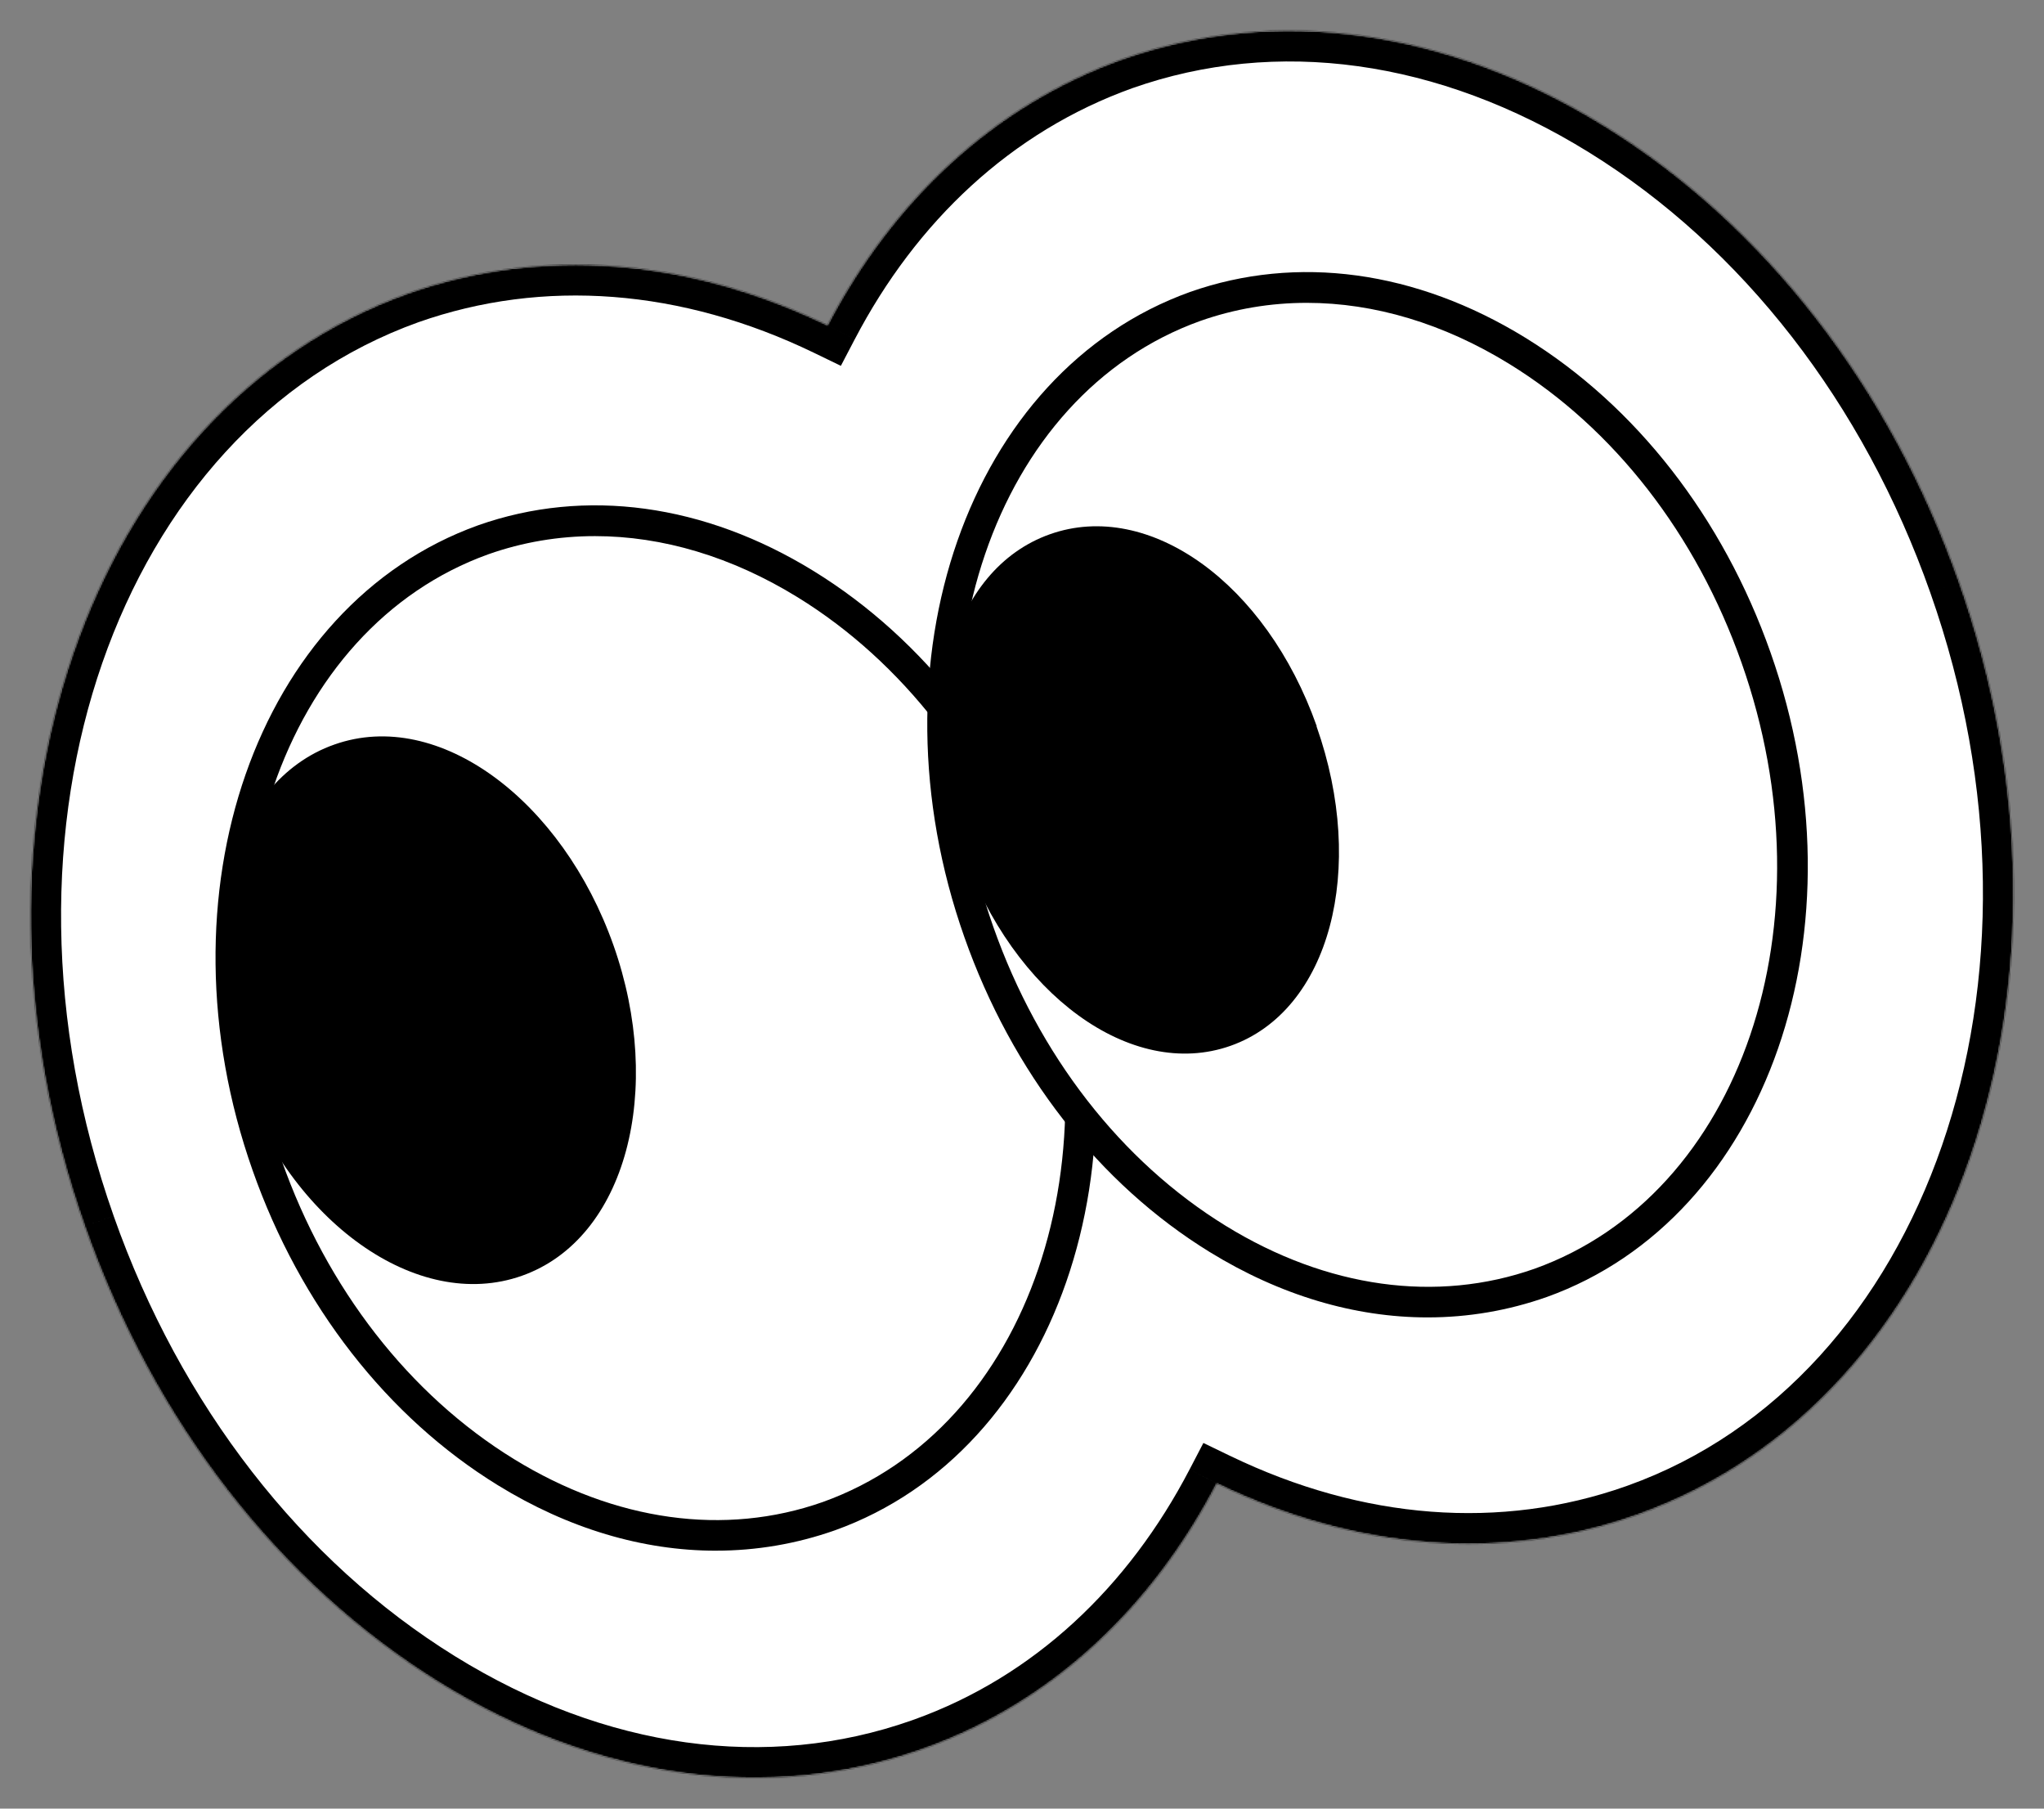
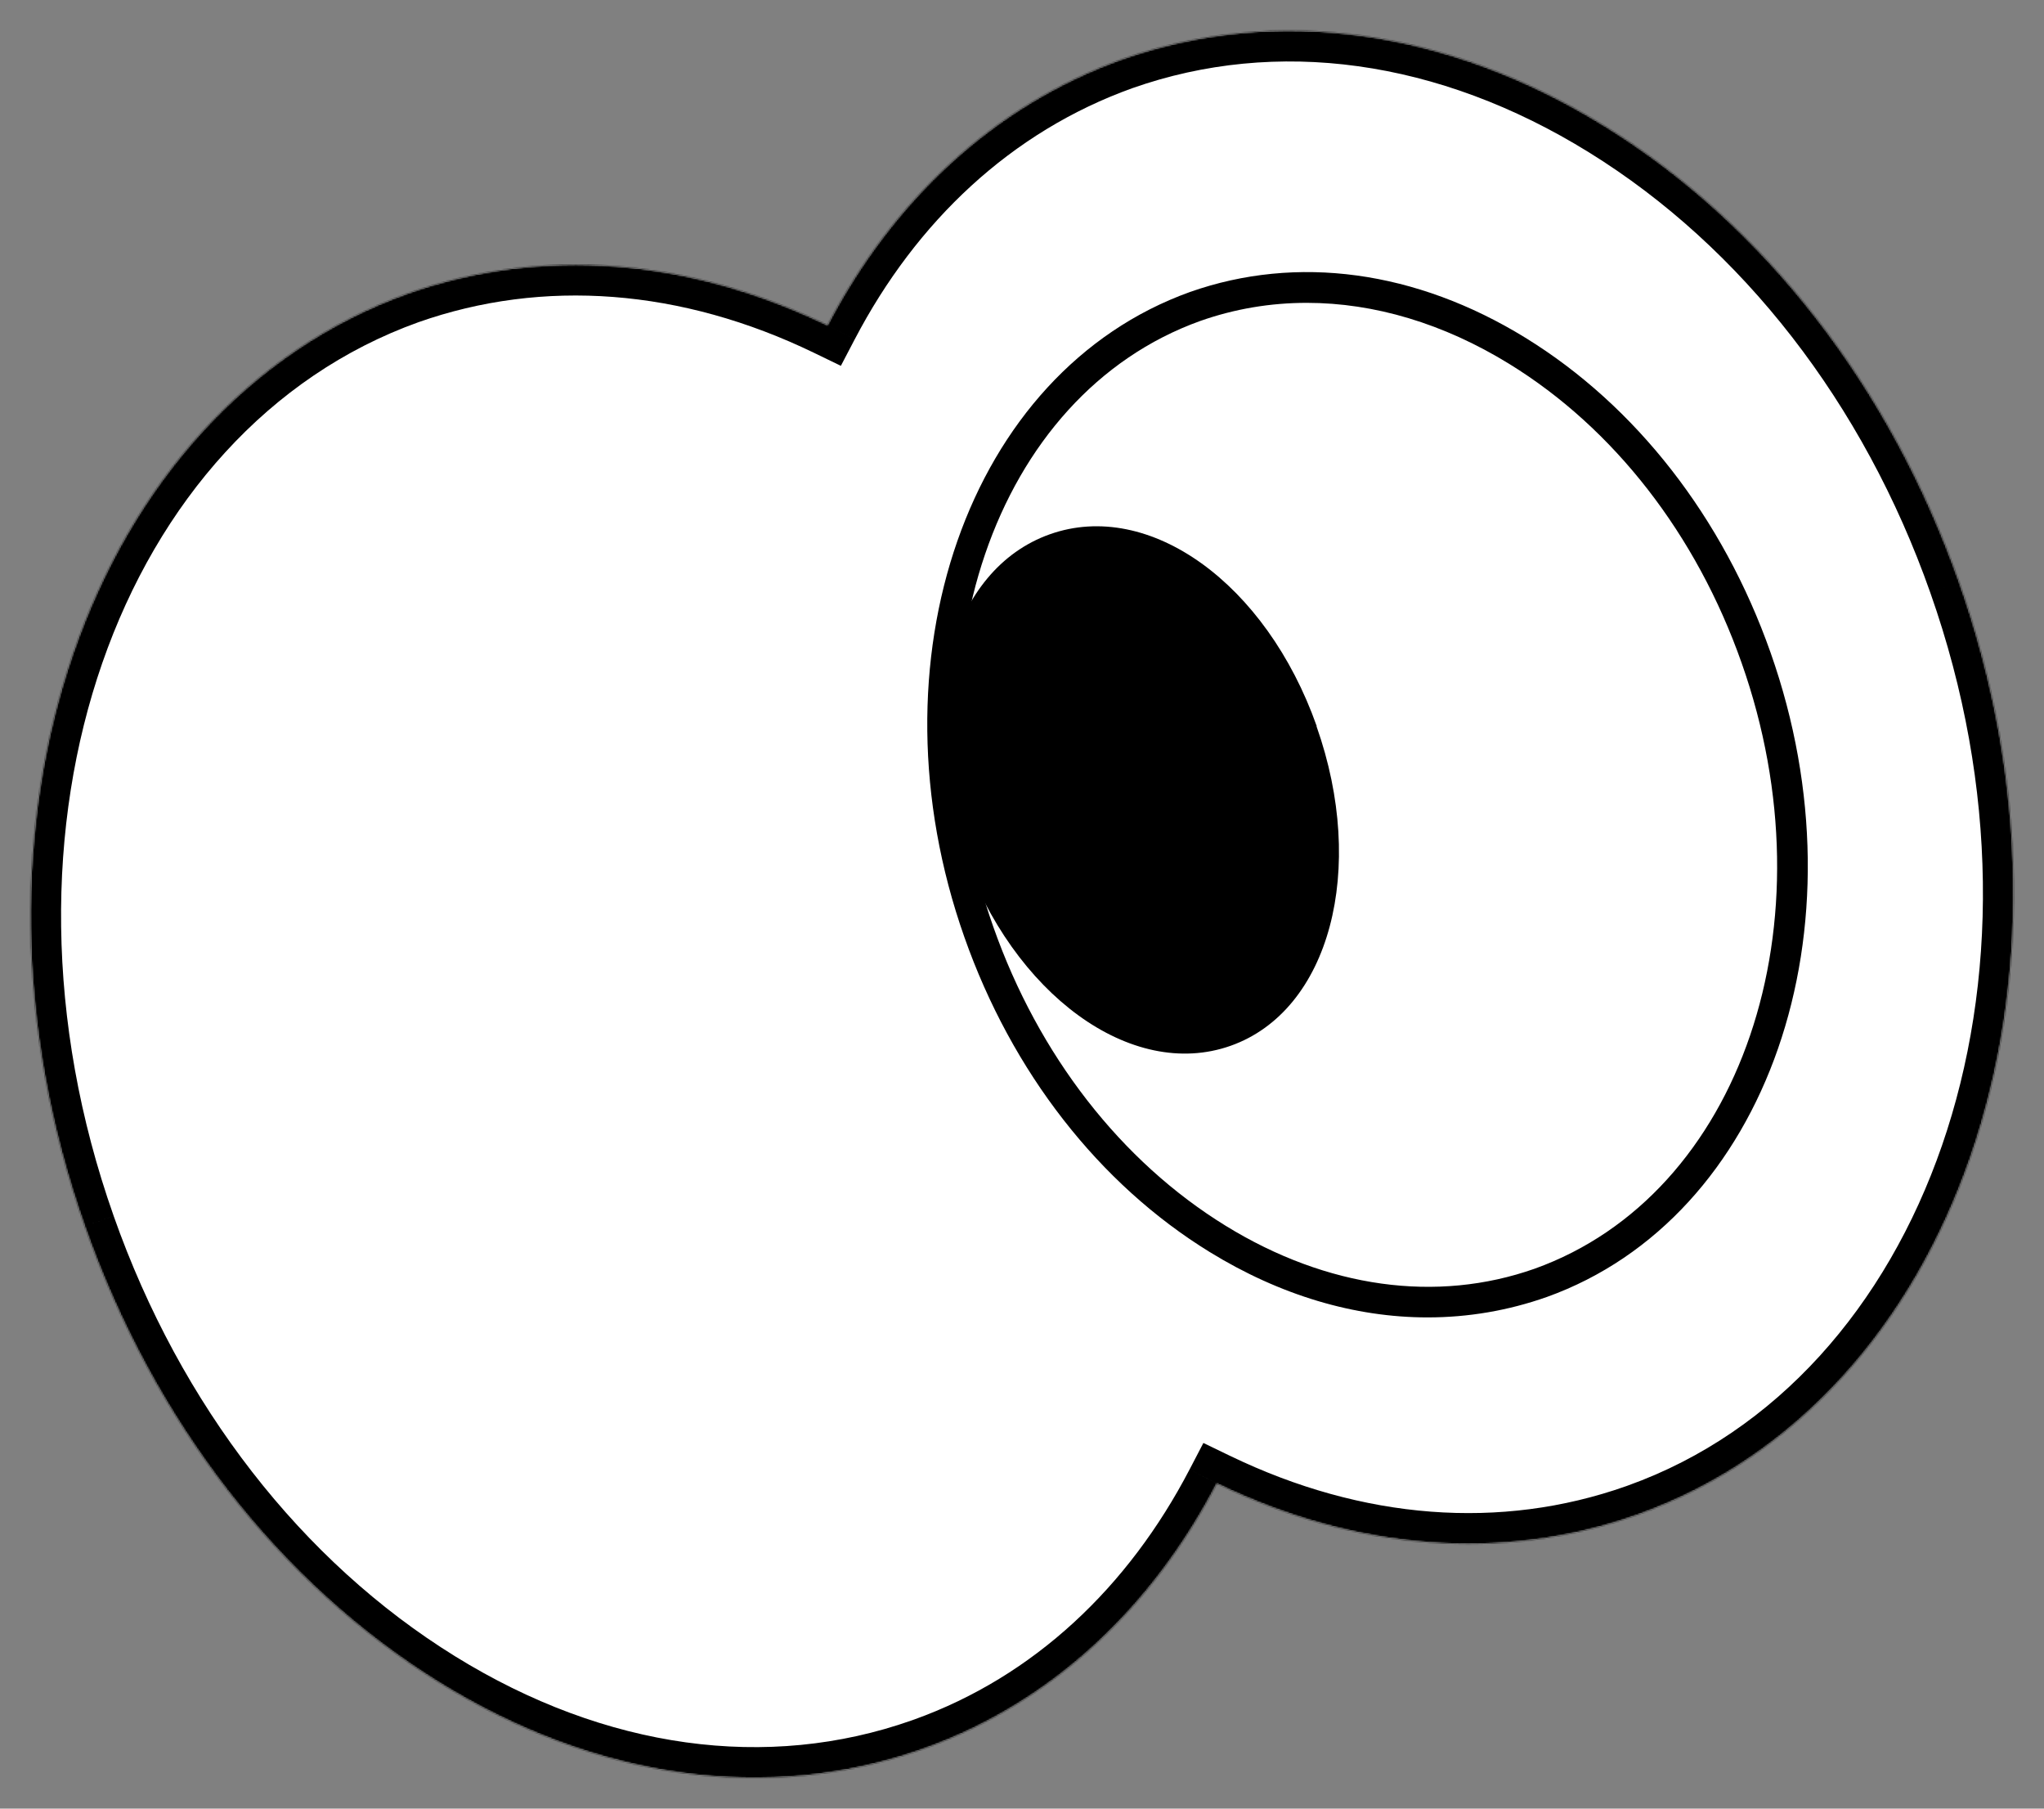
<svg xmlns="http://www.w3.org/2000/svg" version="1.1" viewBox="0 0 1422.58 1258.42">
  <rect x="0" y="0" width="1422.58" height="1258.42" fill="#808080" stroke="none" />
  <defs>
    <style>
      .cls-1 {
        mask: url(#mask);
      }

      .cls-2 {
        fill-rule: evenodd;
      }

      .cls-2, .cls-3 {
        fill: #fff;
      }
    </style>
    <mask id="mask" x="0" y="0" width="1422.58" height="1258.42" maskUnits="userSpaceOnUse">
      <g id="path-1-inside-1_274_2022">
        <path class="cls-2" d="M846.91,1032.27c-44.78,85.98-114.27,152.3-203.43,184.29l-1.77.64c-107.24,37.81-226.66,21.25-336.29-46.62-111.04-68.7-198.54-181.36-246.45-317.37-98.23-278.09,1.9-569.07,225.01-649.12,92.93-32.76,195-24.7,291.92,22.19,45.03-86.19,115-152.76,204.96-185.04,107.24-37.81,226.66-21.25,336.29,46.62,111.04,68.7,198.53,181.36,246.46,317.37,98.23,278.09-1.91,569.07-223.25,648.48l-1.77.64c-92.85,32.73-194.82,24.72-291.67-22.07Z" />
      </g>
    </mask>
  </defs>
  <g>
    <g id="Layer_1">
      <path class="cls-2" d="M846.91,1032.27c-44.78,85.98-114.27,152.3-203.43,184.29l-1.77.64c-107.24,37.81-226.66,21.25-336.29-46.62-111.04-68.7-198.54-181.36-246.45-317.37-98.23-278.09,1.9-569.07,225.01-649.12,92.93-32.76,195-24.7,291.92,22.19,45.03-86.19,115-152.76,204.96-185.04,107.24-37.81,226.66-21.25,336.29,46.62,111.04,68.7,198.53,181.36,246.46,317.37,98.23,278.09-1.91,569.07-223.25,648.48l-1.77.64c-92.85,32.73-194.82,24.72-291.67-22.07Z" />
      <g class="cls-1">
        <path d="M846.91,1032.27l-18.96-9.87,9.58-18.39,18.67,9.02-9.3,19.25ZM641.7,1217.19l7.22,20.12-.11.04-7.11-20.16ZM305.41,1170.57l11.25-18.18h0s-11.25,18.18-11.25,18.18ZM58.96,853.2l20.15-7.12v.02s-20.15,7.1-20.15,7.1ZM283.98,204.08l-7.22-20.12.11-.04,7.11,20.16ZM575.89,226.27l18.94,9.9-9.6,18.37-18.66-9.03,9.31-19.24ZM780.85,41.23l-7.22-20.12.11-.04,7.11,20.16ZM1117.14,87.85l-11.25,18.18h0s11.25-18.18,11.25-18.18ZM1363.6,405.22l-20.16,7.12v-.02l20.16-7.1ZM1138.58,1054.34l7.22,20.12-.11.04-7.11-20.16ZM636.25,1196.44c83.39-29.92,149.03-92.13,191.69-174.04l37.92,19.75c-46.9,90.04-120.25,160.47-215.17,194.53l-14.44-40.24ZM634.48,1197.07l1.77-.64,14.44,40.24-1.77.64-14.44-40.24ZM316.66,1152.4c104.96,64.97,217.66,79.98,317.93,44.63l14.21,40.32c-114.22,40.27-240.35,22.16-354.65-48.6l22.5-36.35ZM79.12,846.1c46.47,131.92,131.08,240.43,237.54,306.3l-22.49,36.35c-115.62-71.54-206.01-188.34-255.36-328.45l40.32-14.2ZM291.19,224.2C83.1,298.87-16.75,574.67,79.12,846.08l-40.31,14.24c-100.59-284.78-.17-590.92,237.95-676.36l14.44,40.24ZM566.58,245.51c-92.38-44.69-188.54-51.93-275.5-21.27l-14.21-40.32c98.89-34.86,206.87-25.98,308.33,23.11l-18.62,38.48ZM788.07,61.35c-84.23,30.22-150.33,92.71-193.23,174.82l-37.89-19.8c47.16-90.27,120.99-160.93,216.69-195.26l14.44,40.24ZM1105.89,106.02c-104.96-64.98-217.66-79.98-317.93-44.63l-14.21-40.32c114.22-40.27,240.35-22.16,354.65,48.6l-22.5,36.35ZM1343.43,412.32c-46.47-131.92-131.09-240.43-237.54-306.3l22.49-36.35c115.62,71.54,206.01,188.34,255.36,328.45l-40.31,14.2ZM1133.13,1033.58c206.28-74.01,306.19-349.77,210.3-621.25l40.31-14.24c100.56,284.71.21,590.9-236.18,675.72l-14.44-40.24ZM1131.36,1034.22l1.77-.64,14.44,40.24-1.77.63-14.44-40.24ZM856.2,1013.02c92.31,44.59,188.38,51.79,275.26,21.16l14.21,40.32c-98.81,34.84-206.69,25.99-308.08-22.98l18.6-38.49Z" />
      </g>
      <g>
-         <path class="cls-3" d="M726.8,619.88h0c-32.36-91.89-91.51-167.56-166.19-213.49h0c-73.66-45.32-153.18-55.86-224.2-30.83-147.49,52.94-217.14,246.61-150.51,435.27h0c32.36,91.89,91.51,167.56,166.19,213.49h0c73.66,45.32,153.18,55.86,224.2,30.83l1.2-.43c146.26-52.48,215.95-246.13,149.3-434.84Z" />
-         <path d="M498.25,1078.97c-50.94,0-102.77-15.41-151.75-45.55-76.98-47.34-137.59-125.12-170.67-219.03-67.84-192.1,2.57-393.47,156.97-448.9,74.54-26.28,157.4-14.98,233.41,31.8,76.98,47.32,137.59,125.11,170.68,219.03h0c67.85,192.12-2.02,393.29-155.77,448.46-26.93,9.49-54.75,14.18-82.86,14.18ZM414.12,373.03c-25.31,0-50.24,4.17-74.17,12.61-143.31,51.44-207.93,240.59-143.99,421.63,31.46,89.33,88.9,163.17,161.72,207.95,70.41,43.31,146.77,53.92,215.04,29.85,143.86-51.61,207.93-240.57,143.98-421.63h0c-31.46-89.33-88.9-163.17-161.71-207.95-45.73-28.13-93.97-42.46-140.88-42.46Z" />
-       </g>
-       <path d="M426.92,657.59c35.51,100.45,9.19,204.31-63.71,230.1-72.9,25.8-160.89-37.77-196.4-138.22-35.51-100.45-7.2-205.74,65.91-231.43,72.9-25.79,158.75,39.26,194.25,139.71l-.06-.16Z" />
+         </g>
      <g>
-         <path class="cls-3" d="M1222.17,457.57h0c-32.36-91.89-91.51-167.56-166.19-213.49h0c-73.66-45.32-153.18-55.86-224.2-30.83-147.49,52.94-217.14,246.61-150.51,435.27h0c32.36,91.89,91.51,167.56,166.19,213.49h0c73.66,45.32,153.18,55.86,224.2,30.83l1.2-.43c146.26-52.48,215.95-246.13,149.3-434.84Z" />
        <path d="M993.61,916.65c-50.94,0-102.77-15.41-151.75-45.54-76.98-47.34-137.59-125.13-170.67-219.04-67.85-192.1,2.57-393.47,156.97-448.89,74.52-26.27,157.39-14.97,233.41,31.79,76.98,47.34,137.59,125.13,170.68,219.04h0c67.85,192.11-2.02,393.29-155.77,448.46-26.93,9.49-54.76,14.18-82.86,14.18ZM909.5,210.72c-25.32,0-50.24,4.17-74.17,12.61-143.31,51.43-207.93,240.59-143.99,421.63,31.46,89.31,88.9,163.16,161.72,207.95,70.41,43.32,146.79,53.92,215.04,29.85,143.85-51.61,207.93-240.57,143.98-421.63h0c-31.46-89.32-88.89-163.17-161.72-207.95-45.72-28.13-93.97-42.46-140.86-42.46Z" />
      </g>
      <path d="M916.26,505.33c35.17,99.44,9.26,197.92-59.81,222.34-69.07,24.42-151.45-35.91-186.47-135.41-35.17-99.44-8.43-196.07,60.79-220.55,69.07-24.42,150.47,34.12,185.64,133.56l-.15.05Z" />
    </g>
  </g>
</svg>